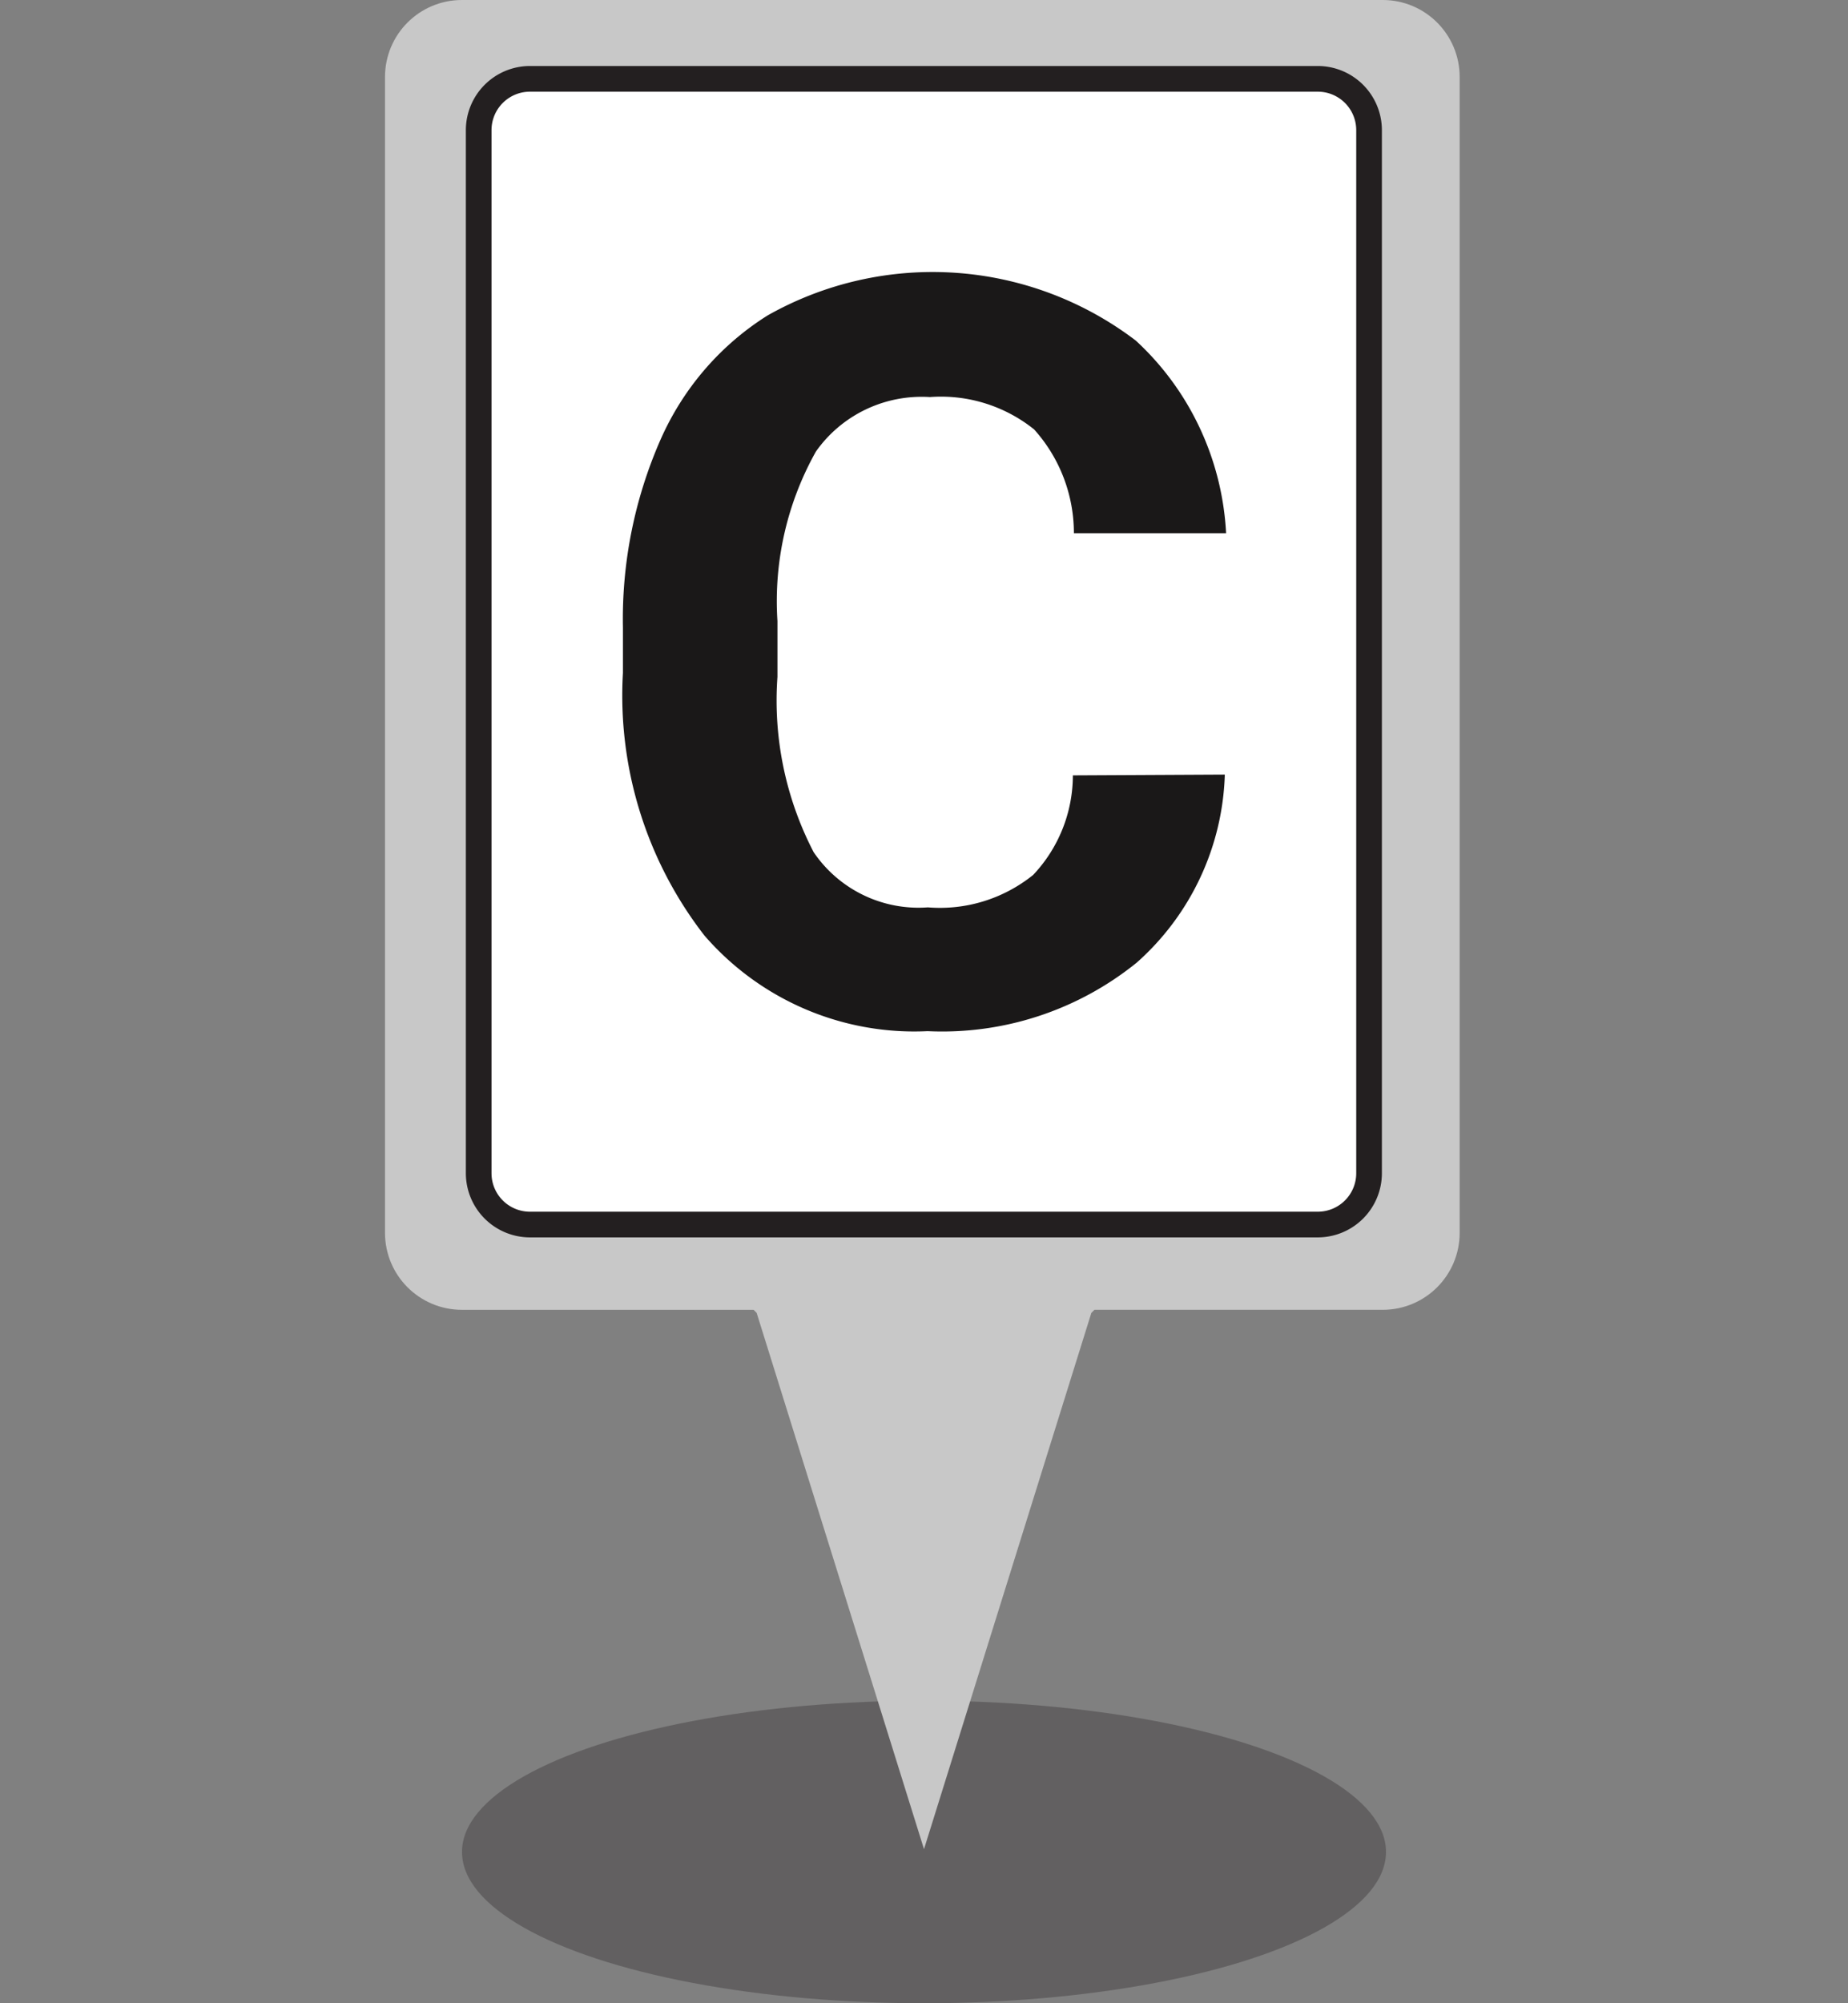
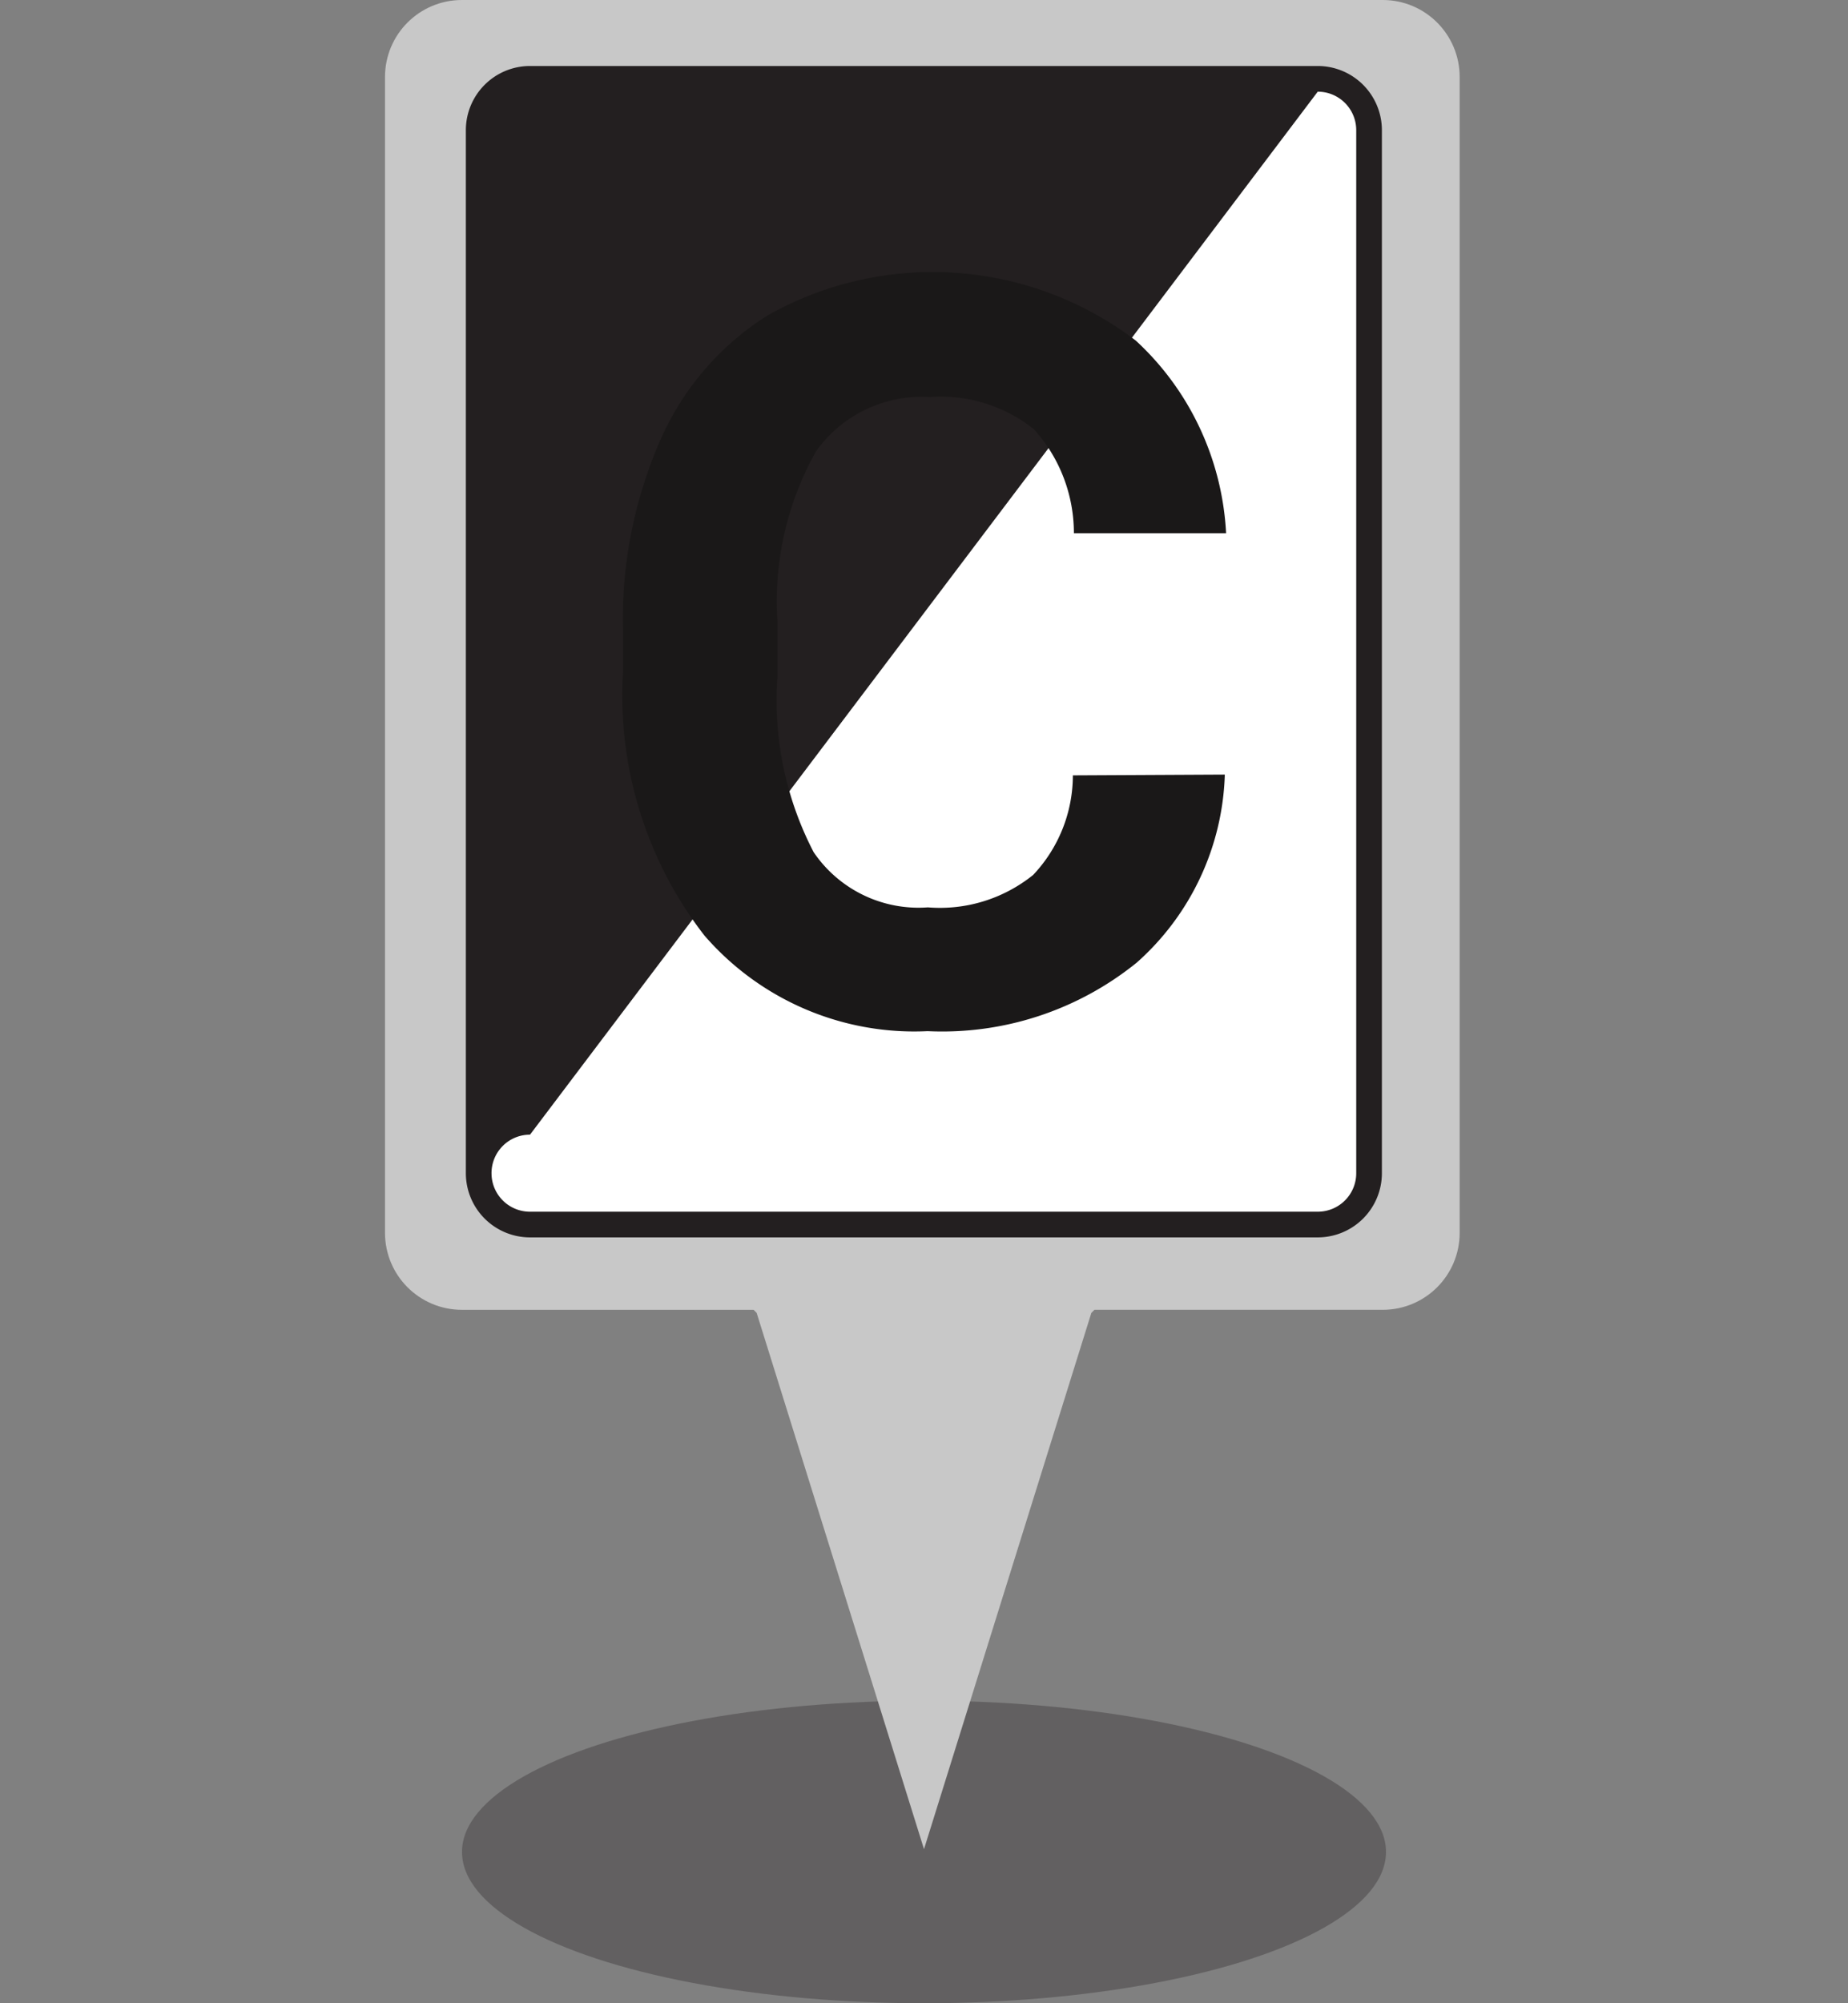
<svg xmlns="http://www.w3.org/2000/svg" width="72" height="78" viewBox="0 0 72 78">
  <rect x="0" y="0" width="72" height="78" fill="#808080" stroke="none" />
  <ellipse cx="36" cy="72.11" rx="18" ry="5.89" style="fill:#231f20;opacity:.32" />
  <path d="M53.87 0H18c-1.66 0-3 1.34-3 3v45c0 1.66 1.34 3 3 3h11.36l.12.12L36 72l6.52-20.88.12-.12h11.23c1.66 0 3-1.34 3-3V3c0-1.66-1.34-3-3-3" style="fill:#c8c8c8" />
  <rect width="34.69" height="44.61" x="18.66" y="3.07" rx="2" ry="2" style="fill:#fff" />
-   <path d="M51.34 3.57c.83 0 1.5.67 1.5 1.5v40.61c0 .83-.67 1.5-1.5 1.5H20.65c-.83 0-1.5-.67-1.5-1.5V5.07c0-.83.67-1.5 1.5-1.5zm0-1H20.65a2.5 2.5 0 0 0-2.5 2.5v40.61a2.5 2.5 0 0 0 2.5 2.5h30.69a2.5 2.5 0 0 0 2.5-2.5V5.07a2.5 2.5 0 0 0-2.5-2.5" style="fill:#231f20" />
+   <path d="M51.34 3.57c.83 0 1.5.67 1.5 1.5v40.61c0 .83-.67 1.5-1.5 1.5H20.65c-.83 0-1.5-.67-1.5-1.5c0-.83.67-1.5 1.5-1.5zm0-1H20.65a2.5 2.5 0 0 0-2.5 2.5v40.61a2.5 2.5 0 0 0 2.5 2.5h30.69a2.5 2.5 0 0 0 2.5-2.5V5.07a2.5 2.5 0 0 0-2.5-2.5" style="fill:#231f20" />
  <path d="M47.72 30.17a10.2 10.2 0 0 1-3.43 7.31c-2.3 1.86-5.2 2.81-8.15 2.67-3.32.16-6.53-1.22-8.7-3.73a15.24 15.24 0 0 1-3.17-10.22v-1.76c-.05-2.51.45-5.01 1.46-7.31.88-2 2.33-3.69 4.18-4.85a13.07 13.07 0 0 1 14.34.98c2.11 1.94 3.37 4.64 3.52 7.5h-5.93c0-1.49-.55-2.93-1.55-4.04a5.8 5.8 0 0 0-4.06-1.26c-1.75-.11-3.43.69-4.44 2.12a11.9 11.9 0 0 0-1.5 6.6v2.18c-.17 2.36.32 4.72 1.41 6.82a4.94 4.94 0 0 0 4.45 2.15c1.48.12 2.94-.33 4.1-1.26a5.65 5.65 0 0 0 1.55-3.88l5.91-.03Z" style="fill:#1a1818" />
-   <path d="M0 .02h72v77.97H0z" style="fill:none" />
</svg>